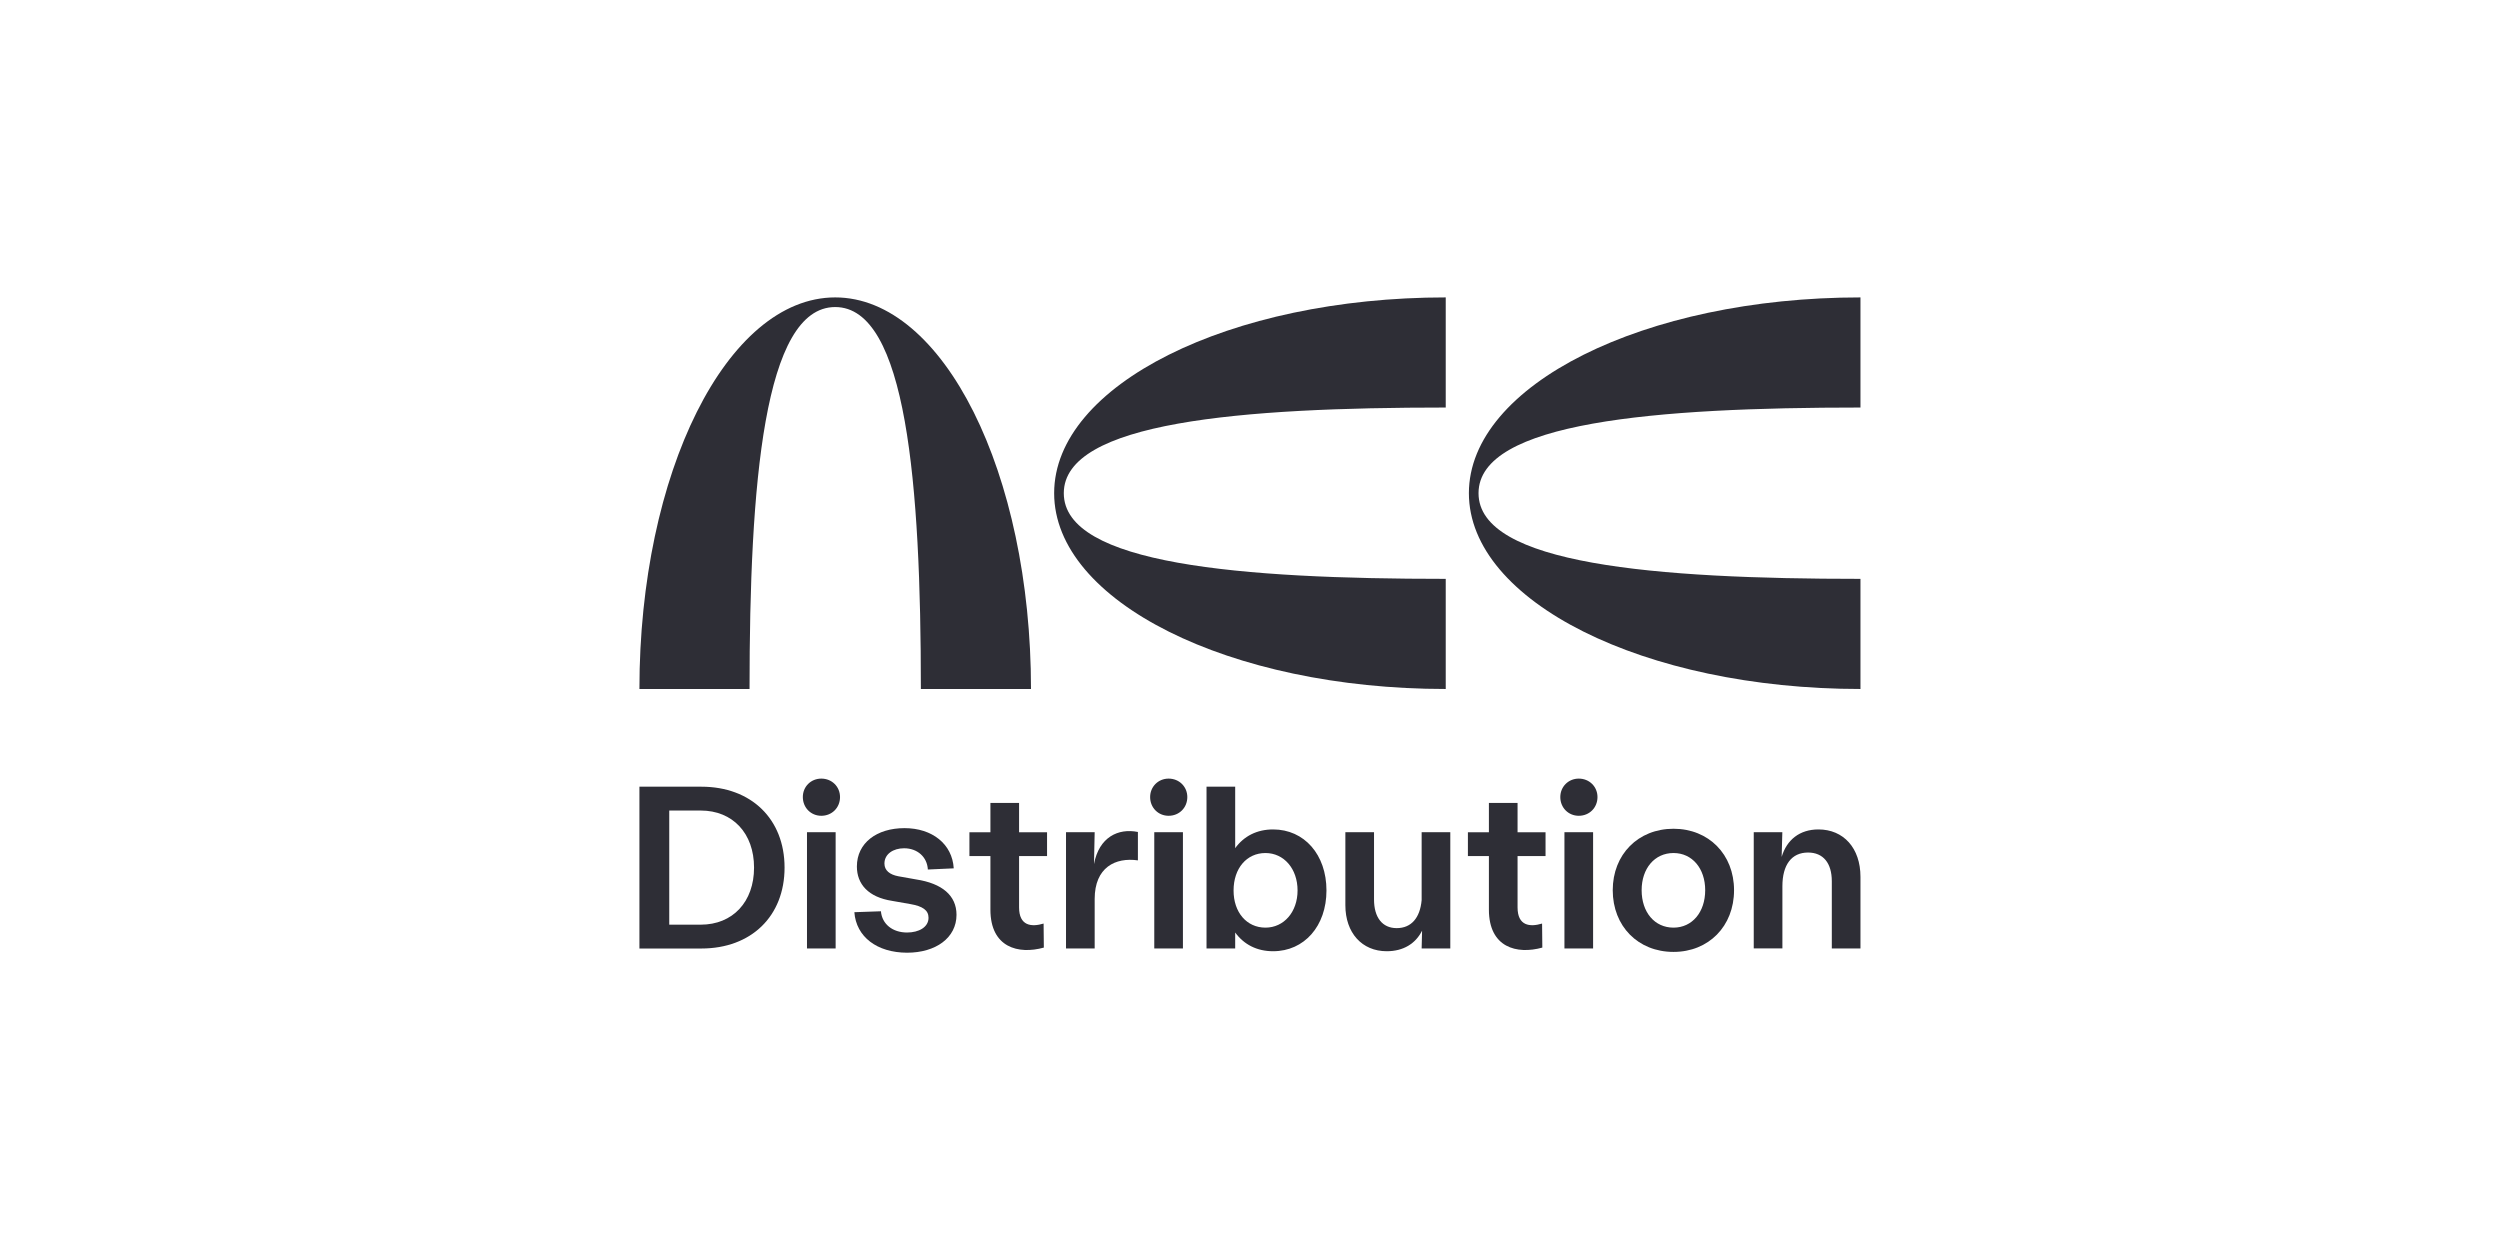
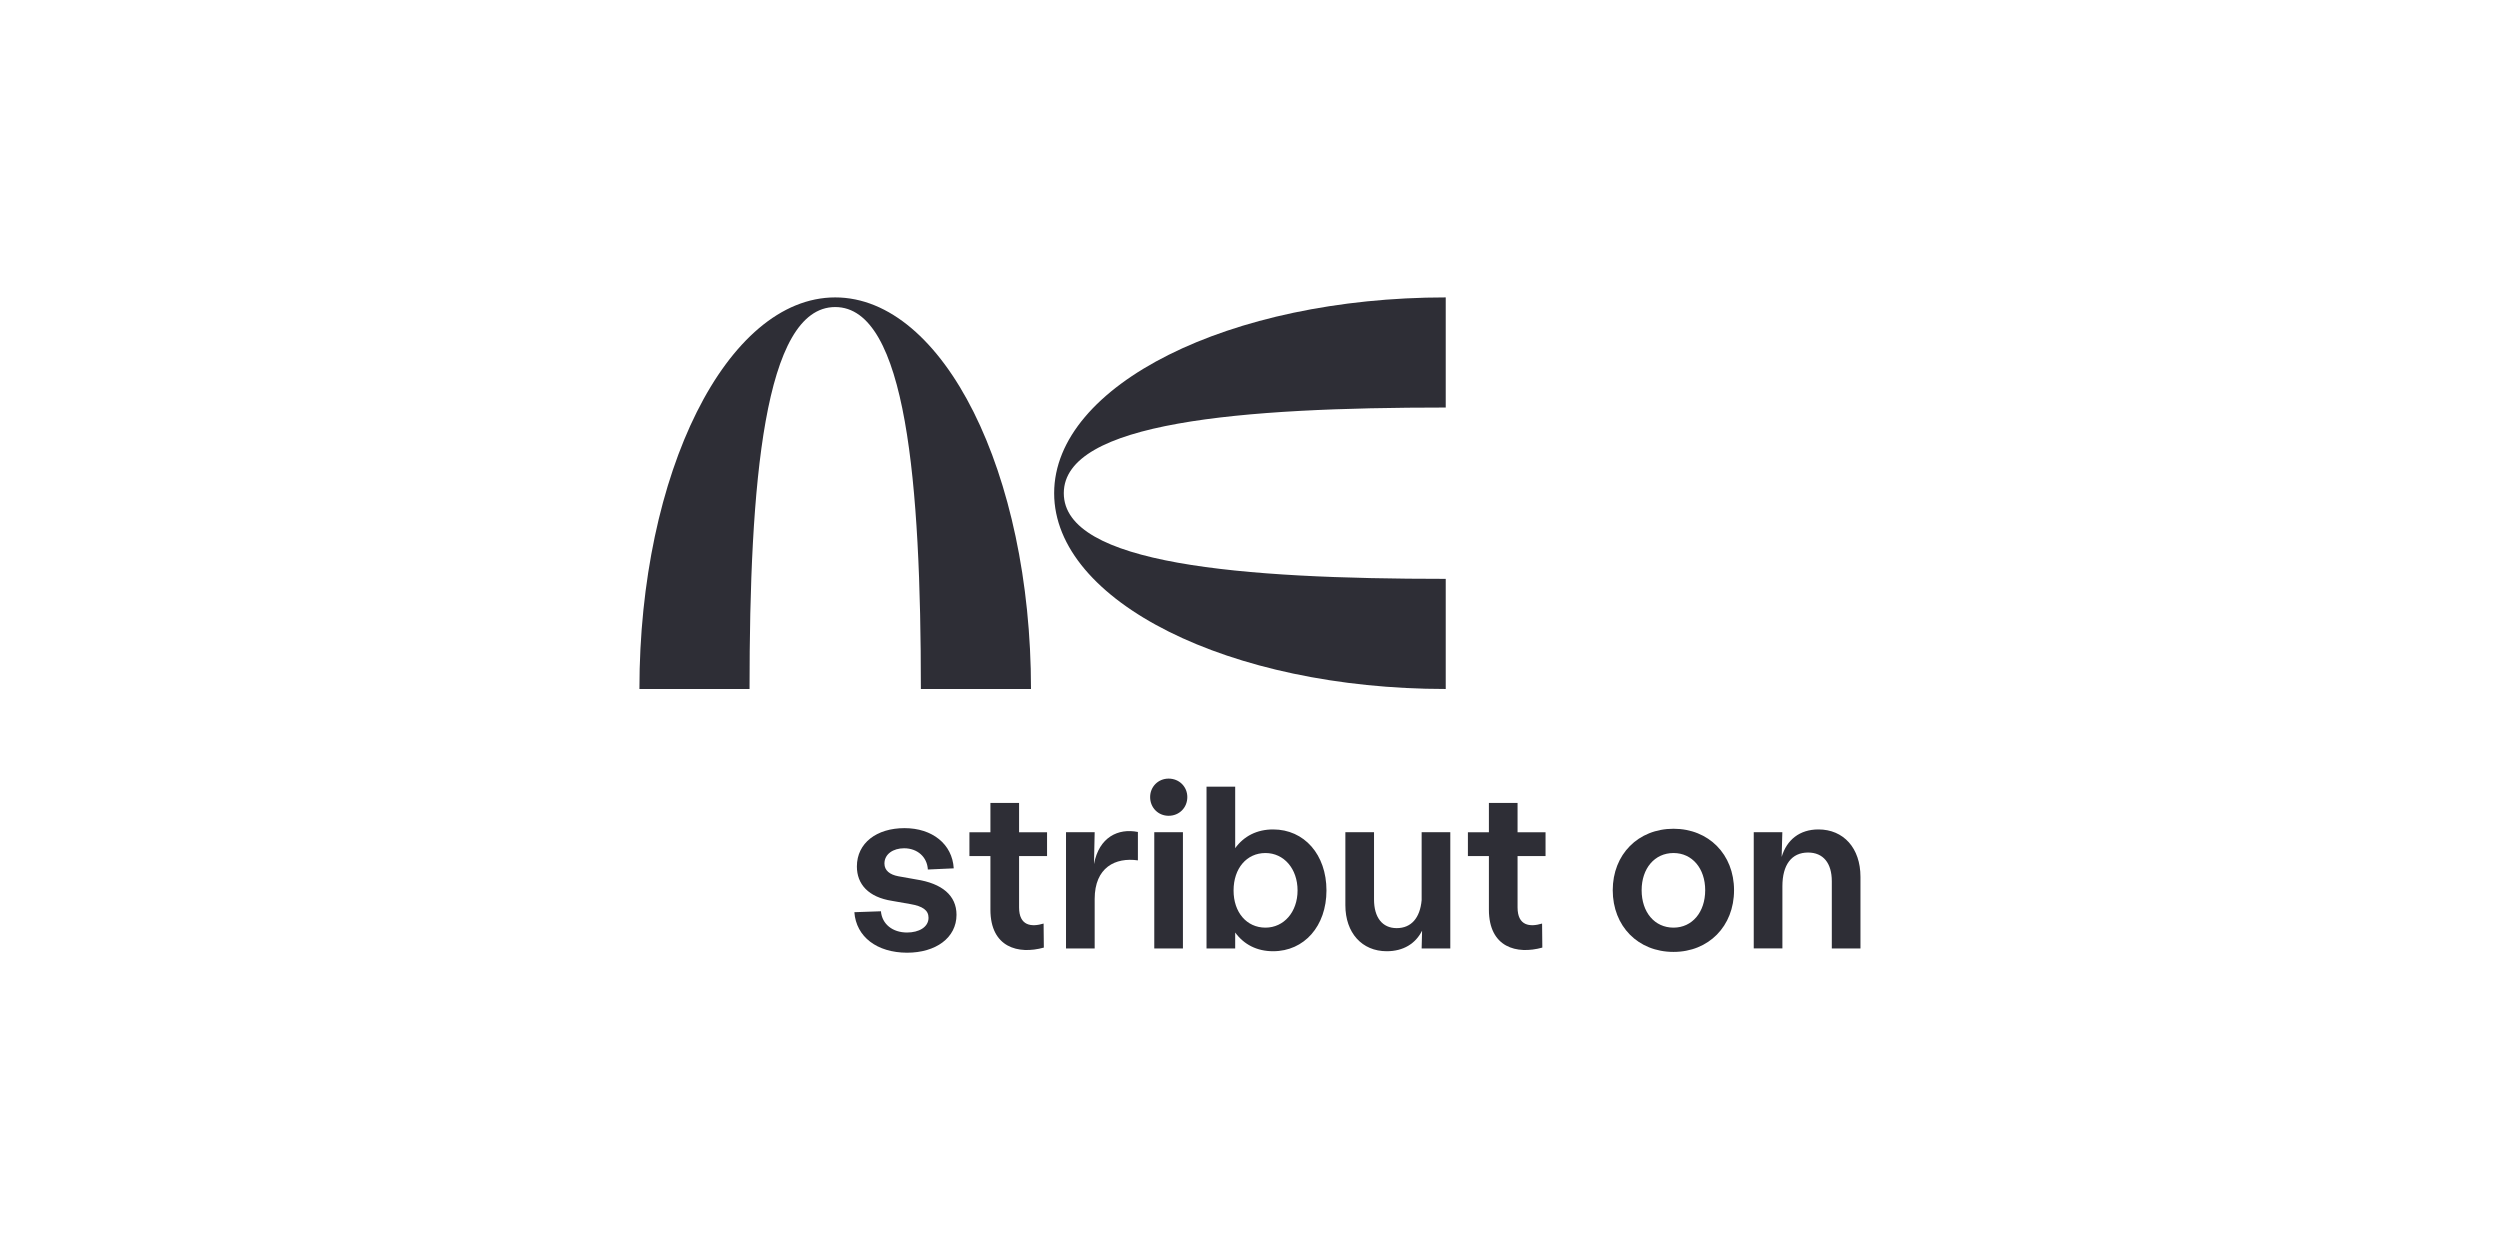
<svg xmlns="http://www.w3.org/2000/svg" width="600" height="300" viewBox="0 0 600 300" fill="none">
-   <path d="M354.847 118.367C354.847 101.277 397.315 97.808 446.512 97.808V71.378C394.617 71.378 352.534 92.412 352.534 118.367C352.534 144.323 394.602 165.357 446.512 165.357V138.927C397.3 138.927 354.847 135.444 354.847 118.367Z" fill="#2E2E36" />
  <path d="M255.31 118.367C255.31 101.277 297.778 97.808 346.976 97.808V71.378C295.08 71.378 252.997 92.412 252.997 118.367C252.997 144.323 295.065 165.357 346.976 165.357V138.927C297.763 138.927 255.31 135.444 255.31 118.367Z" fill="#2E2E36" />
  <path d="M200.45 73.691C217.541 73.691 221.009 116.159 221.009 165.357H247.439C247.439 113.461 226.405 71.378 200.45 71.378C174.495 71.378 153.461 113.446 153.461 165.357H179.89C179.89 116.144 183.359 73.691 200.45 73.691Z" fill="#2E2E36" />
-   <path d="M153.461 188.807H168.328C180.305 188.807 188.295 196.574 188.295 208.225C188.295 219.876 180.305 227.643 168.328 227.643H153.461V188.807ZM168.165 221.921C175.873 221.921 180.972 216.437 180.972 208.225C180.972 200.013 175.873 194.528 168.165 194.528H160.62V221.921H168.165Z" fill="#2E2E36" />
-   <path d="M197.115 186.865C199.664 186.865 201.606 188.807 201.606 191.297C201.606 193.846 199.664 195.788 197.115 195.788C194.624 195.788 192.682 193.846 192.682 191.297C192.668 188.807 194.609 186.865 197.115 186.865ZM193.676 199.731H200.553V227.628H193.676V199.731Z" fill="#2E2E36" />
  <path d="M205.045 218.927L211.419 218.705C211.7 221.818 214.25 223.804 217.689 223.804C220.52 223.804 222.847 222.529 222.847 220.261C222.847 218.438 221.41 217.489 218.519 216.985L214.131 216.214C208.365 215.325 205.653 212.168 205.653 207.958C205.653 202.296 210.426 198.753 217.081 198.753C223.737 198.753 228.554 202.577 228.895 208.403L222.684 208.684C222.521 205.69 220.194 203.585 216.977 203.585C214.369 203.585 212.264 204.979 212.264 207.247C212.264 208.907 213.538 209.915 215.584 210.3L219.912 211.071C226.064 212.02 229.562 214.895 229.562 219.55C229.562 225.093 224.567 228.651 217.689 228.651C210.47 228.621 205.49 224.856 205.045 218.927Z" fill="#2E2E36" />
  <path d="M237.7 218.319V205.453H232.66V199.746H237.7V192.705H244.578V199.746H251.293V205.453H244.578V217.771C244.578 222.203 247.513 222.544 250.463 221.654L250.522 227.421C244.415 229.125 237.7 227.406 237.7 218.319Z" fill="#2E2E36" />
  <path d="M255.843 199.731H262.721L262.558 207.38C263.774 200.887 268.384 198.723 273.097 199.672V206.49C267.717 205.72 262.721 208.15 262.721 215.755V227.628H255.843V199.731Z" fill="#2E2E36" />
  <path d="M280.465 186.865C283.014 186.865 284.956 188.807 284.956 191.297C284.956 193.846 283.014 195.788 280.465 195.788C277.974 195.788 276.032 193.846 276.032 191.297C276.032 188.807 277.974 186.865 280.465 186.865ZM277.026 199.731H283.903V227.628H277.026V199.731Z" fill="#2E2E36" />
  <path d="M289.566 188.807H296.444V203.556C298.549 200.665 301.661 199.064 305.545 199.064C313.031 199.064 318.352 205.112 318.352 213.709C318.352 222.247 313.031 228.295 305.545 228.295C301.661 228.295 298.563 226.694 296.444 223.804V227.628H289.566V188.807ZM303.707 222.633C308.139 222.633 311.415 218.868 311.415 213.709C311.415 208.492 308.139 204.727 303.707 204.727C299.216 204.727 296.058 208.388 296.058 213.709C296.044 218.972 299.216 222.633 303.707 222.633Z" fill="#2E2E36" />
  <path d="M335.206 222.751C338.704 222.751 340.809 220.305 341.195 216.036V199.731H348.072V217.815V227.628H341.195L341.298 223.359C339.742 226.472 336.807 228.295 332.82 228.295C326.89 228.295 322.888 223.907 322.888 217.252V199.731H329.766V215.873C329.766 220.202 331.767 222.751 335.206 222.751Z" fill="#2E2E36" />
  <path d="M357.337 218.319V205.453H352.297V199.746H357.337V192.705H364.215V199.746H370.93V205.453H364.215V217.771C364.215 222.203 367.15 222.544 370.1 221.654L370.159 227.421C364.037 229.125 357.337 227.406 357.337 218.319Z" fill="#2E2E36" />
-   <path d="M378.904 186.865C381.454 186.865 383.396 188.807 383.396 191.297C383.396 193.846 381.454 195.788 378.904 195.788C376.414 195.788 374.472 193.846 374.472 191.297C374.472 188.807 376.414 186.865 378.904 186.865ZM375.465 199.731H382.343V227.628H375.465V199.731Z" fill="#2E2E36" />
  <path d="M387.057 213.65C387.057 205.052 393.164 198.901 401.643 198.901C410.077 198.901 416.17 205.052 416.17 213.65C416.17 222.306 410.062 228.458 401.643 228.458C393.149 228.458 387.057 222.306 387.057 213.65ZM401.643 222.633C406.134 222.633 409.247 218.912 409.247 213.65C409.247 208.432 406.134 204.726 401.643 204.726C397.092 204.726 393.994 208.447 393.994 213.65C393.994 218.927 397.092 222.633 401.643 222.633Z" fill="#2E2E36" />
  <path d="M420.883 199.731H427.761L427.598 205.66C428.814 201.554 431.926 199.064 436.418 199.064C442.466 199.064 446.512 203.555 446.512 210.433V227.628H439.634V211.486C439.634 207.157 437.589 204.608 433.928 204.608C429.985 204.608 427.776 207.543 427.776 212.701V227.613H420.898V199.731H420.883Z" fill="#2E2E36" />
</svg>